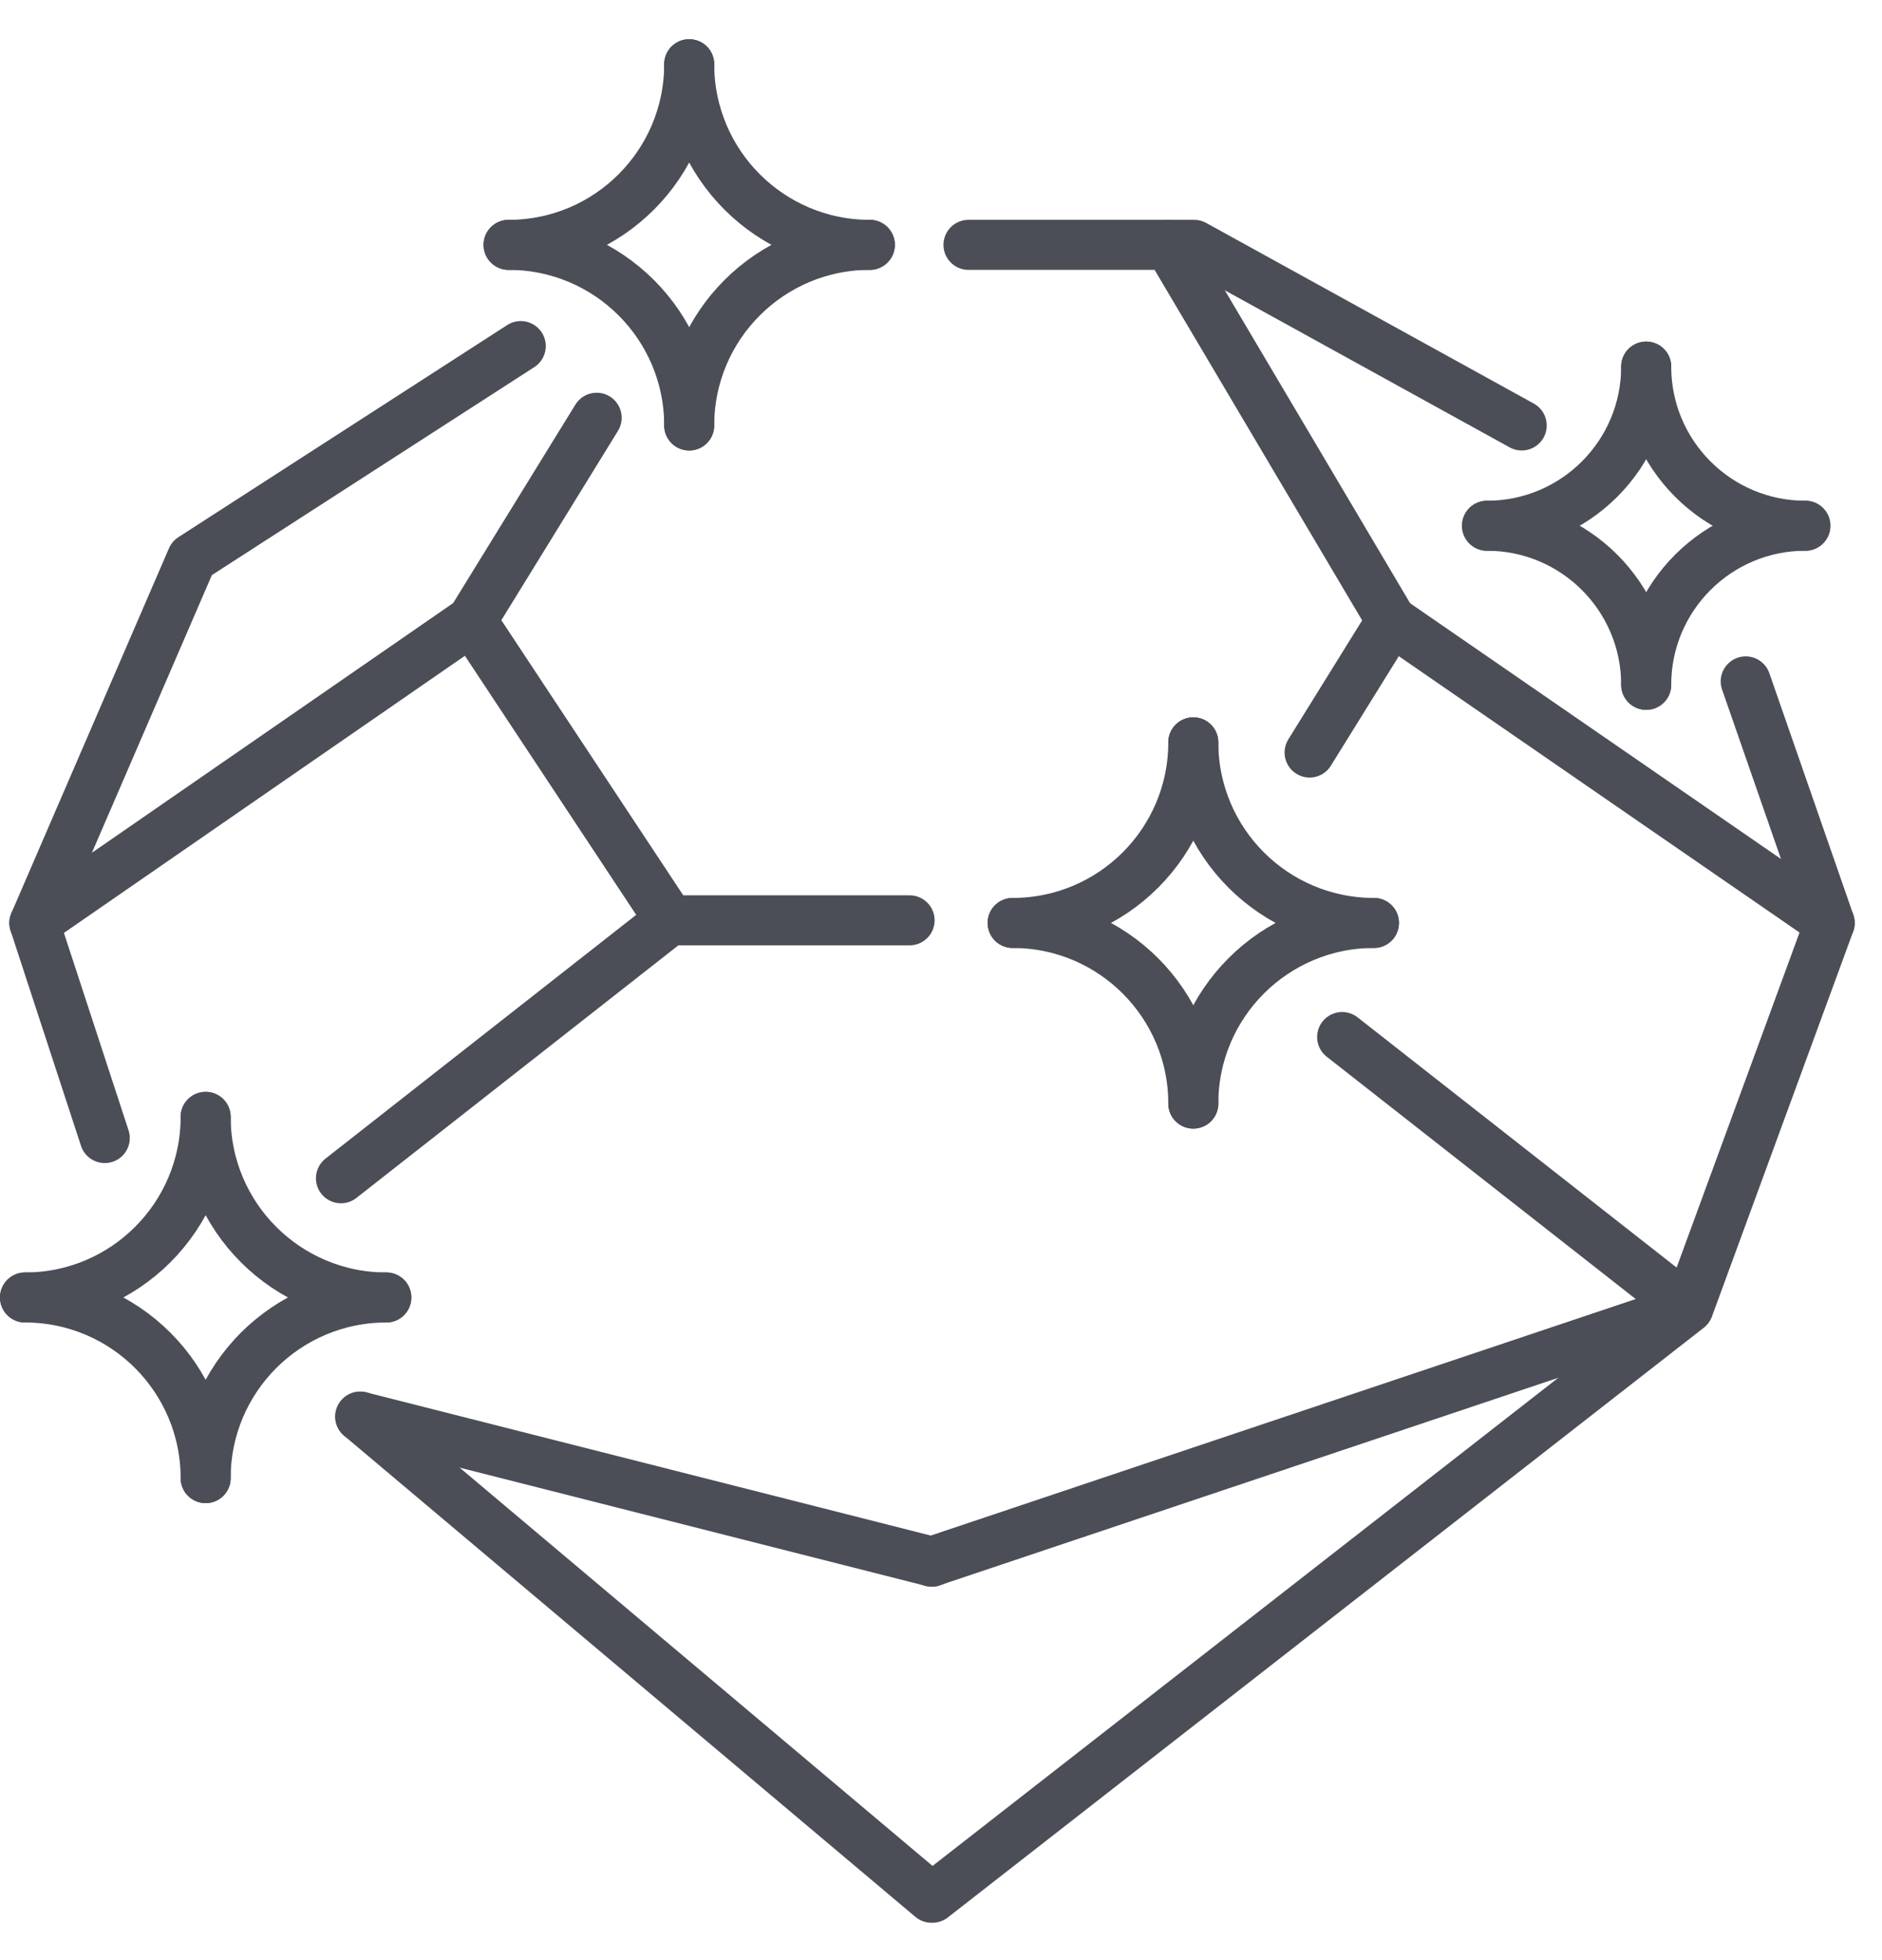
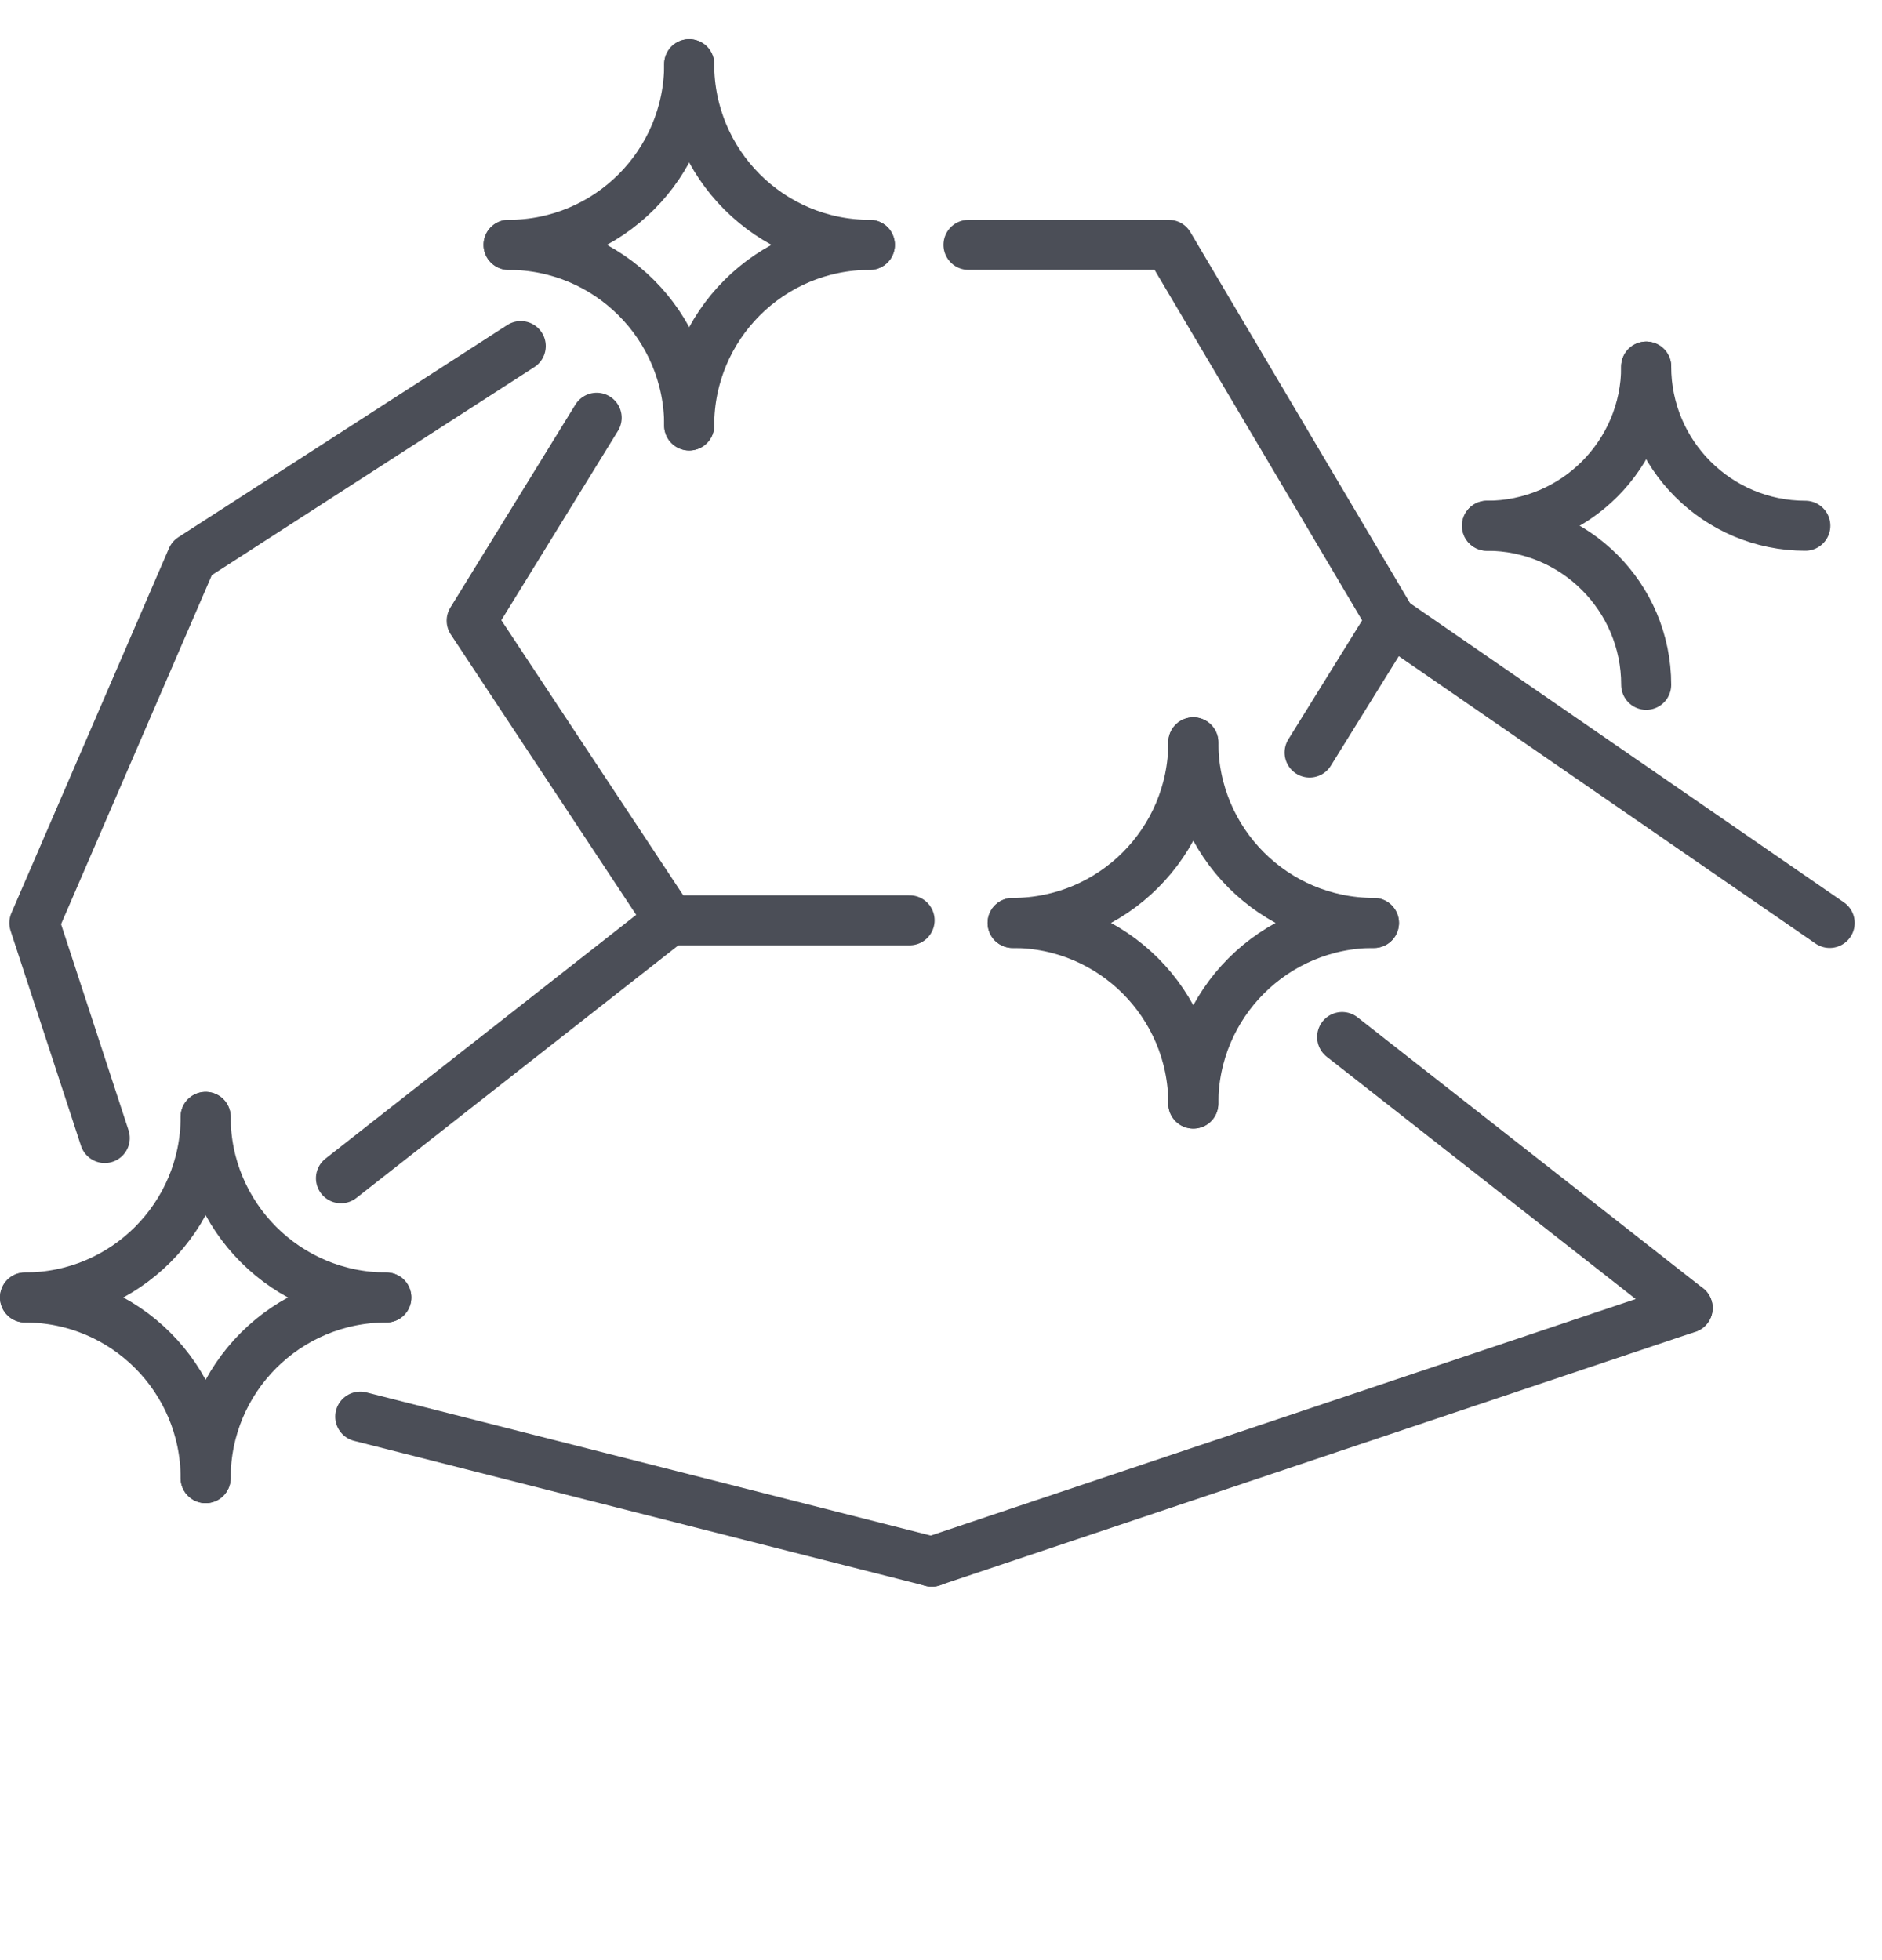
<svg xmlns="http://www.w3.org/2000/svg" width="48px" height="50px" viewBox="0 0 48 50" version="1.1">
  <title>Group 51</title>
  <defs>
    <filter id="filter-1">
      <feColorMatrix in="SourceGraphic" type="matrix" values="0 0 0 0 0.902 0 0 0 0 0.169 0 0 0 0 0.471 0 0 0 1 0" />
    </filter>
  </defs>
  <g id="17269_SITOUR_SITE_Theatralisme" stroke="none" stroke-width="1" fill="none" fill-rule="evenodd" stroke-linecap="round" stroke-linejoin="round">
    <g id="Group-51" transform="translate(-460, -5404)" filter="url(#filter-1)">
      <g transform="translate(460, 5405)">
        <g id="Group-5" transform="translate(0, 14.047)" stroke="#4B4E57" stroke-width="1.276">
          <line x1="35.487" y1="0.786" x2="46.666" y2="8.496" id="Stroke-1" />
-           <line x1="12.03" y1="0.786" x2="0.876" y2="8.496" id="Stroke-3" />
        </g>
        <line x1="8.696" y1="29.056" x2="17.083" y2="22.475" id="Stroke-6" stroke="#4B4E57" stroke-width="1.276" />
        <line x1="43.043" y1="32.365" x2="34.231" y2="25.453" id="Stroke-7" stroke="#4B4E57" stroke-width="1.276" />
        <line x1="23.759" y1="38.836" x2="43.043" y2="32.365" id="Stroke-8" stroke="#4B4E57" stroke-width="1.276" />
        <line x1="23.77" y1="38.836" x2="9.188" y2="35.136" id="Stroke-9" stroke="#4B4E57" stroke-width="1.276" />
-         <polyline id="Stroke-10" stroke="#4B4E57" stroke-width="1.276" points="38.811 9.853 30.457 5.246 29.811 5.246" />
        <g id="Group-15" transform="translate(0, 7.047)" stroke="#4B4E57" stroke-width="1.276">
-           <polyline id="Stroke-11" points="9.188 28.089 23.758 40.362 23.781 40.362 43.063 25.318 46.666 15.496 44.524 9.334" />
          <polyline id="Stroke-13" points="13.282 0.781 4.895 6.192 0.876 15.496 2.672 20.983" />
        </g>
        <polyline id="Stroke-16" stroke="#4B4E57" stroke-width="1.276" points="24.701 5.246 29.811 5.246 35.487 14.833 33.401 18.196" />
        <polyline id="Stroke-17" stroke="#4B4E57" stroke-width="1.276" points="23.199 22.476 17.083 22.476 12.03 14.833 15.218 9.656" />
        <g id="Group-50" transform="translate(0, 0.047)" stroke="#4B4E57" stroke-width="1.276">
          <path d="M30.435,17.889 C30.435,20.434 28.372,22.496 25.827,22.496" id="Stroke-18" />
          <path d="M30.435,17.889 C30.435,20.434 32.498,22.496 35.042,22.496" id="Stroke-20" />
          <path d="M30.435,27.104 C30.435,24.559 28.372,22.496 25.827,22.496" id="Stroke-22" />
          <path d="M30.435,27.104 C30.435,24.559 32.498,22.496 35.042,22.496" id="Stroke-24" />
          <path d="M41.986,8.304 C41.986,10.546 40.169,12.364 37.926,12.364" id="Stroke-26" />
          <path d="M41.986,8.304 C41.986,10.546 43.803,12.364 46.045,12.364" id="Stroke-28" />
          <path d="M41.986,16.422 C41.986,14.181 40.169,12.364 37.926,12.364" id="Stroke-30" />
-           <path d="M41.986,16.422 C41.986,14.181 43.803,12.364 46.045,12.364" id="Stroke-32" />
          <path d="M17.578,0.591 C17.578,3.135 15.515,5.199 12.971,5.199" id="Stroke-34" />
          <path d="M17.578,0.591 C17.578,3.135 19.641,5.199 22.185,5.199" id="Stroke-36" />
          <path d="M17.578,9.806 C17.578,7.261 15.515,5.199 12.971,5.199" id="Stroke-38" />
          <path d="M17.578,9.806 C17.578,7.261 19.641,5.199 22.185,5.199" id="Stroke-40" />
          <path d="M5.245,27.443 C5.245,29.987 3.182,32.05 0.638,32.05" id="Stroke-42" />
          <path d="M5.245,27.443 C5.245,29.987 7.308,32.05 9.853,32.05" id="Stroke-44" />
          <path d="M5.245,36.658 C5.245,34.113 3.182,32.05 0.638,32.05" id="Stroke-46" />
          <path d="M5.245,36.658 C5.245,34.113 7.308,32.05 9.853,32.05" id="Stroke-48" />
        </g>
      </g>
    </g>
  </g>
</svg>